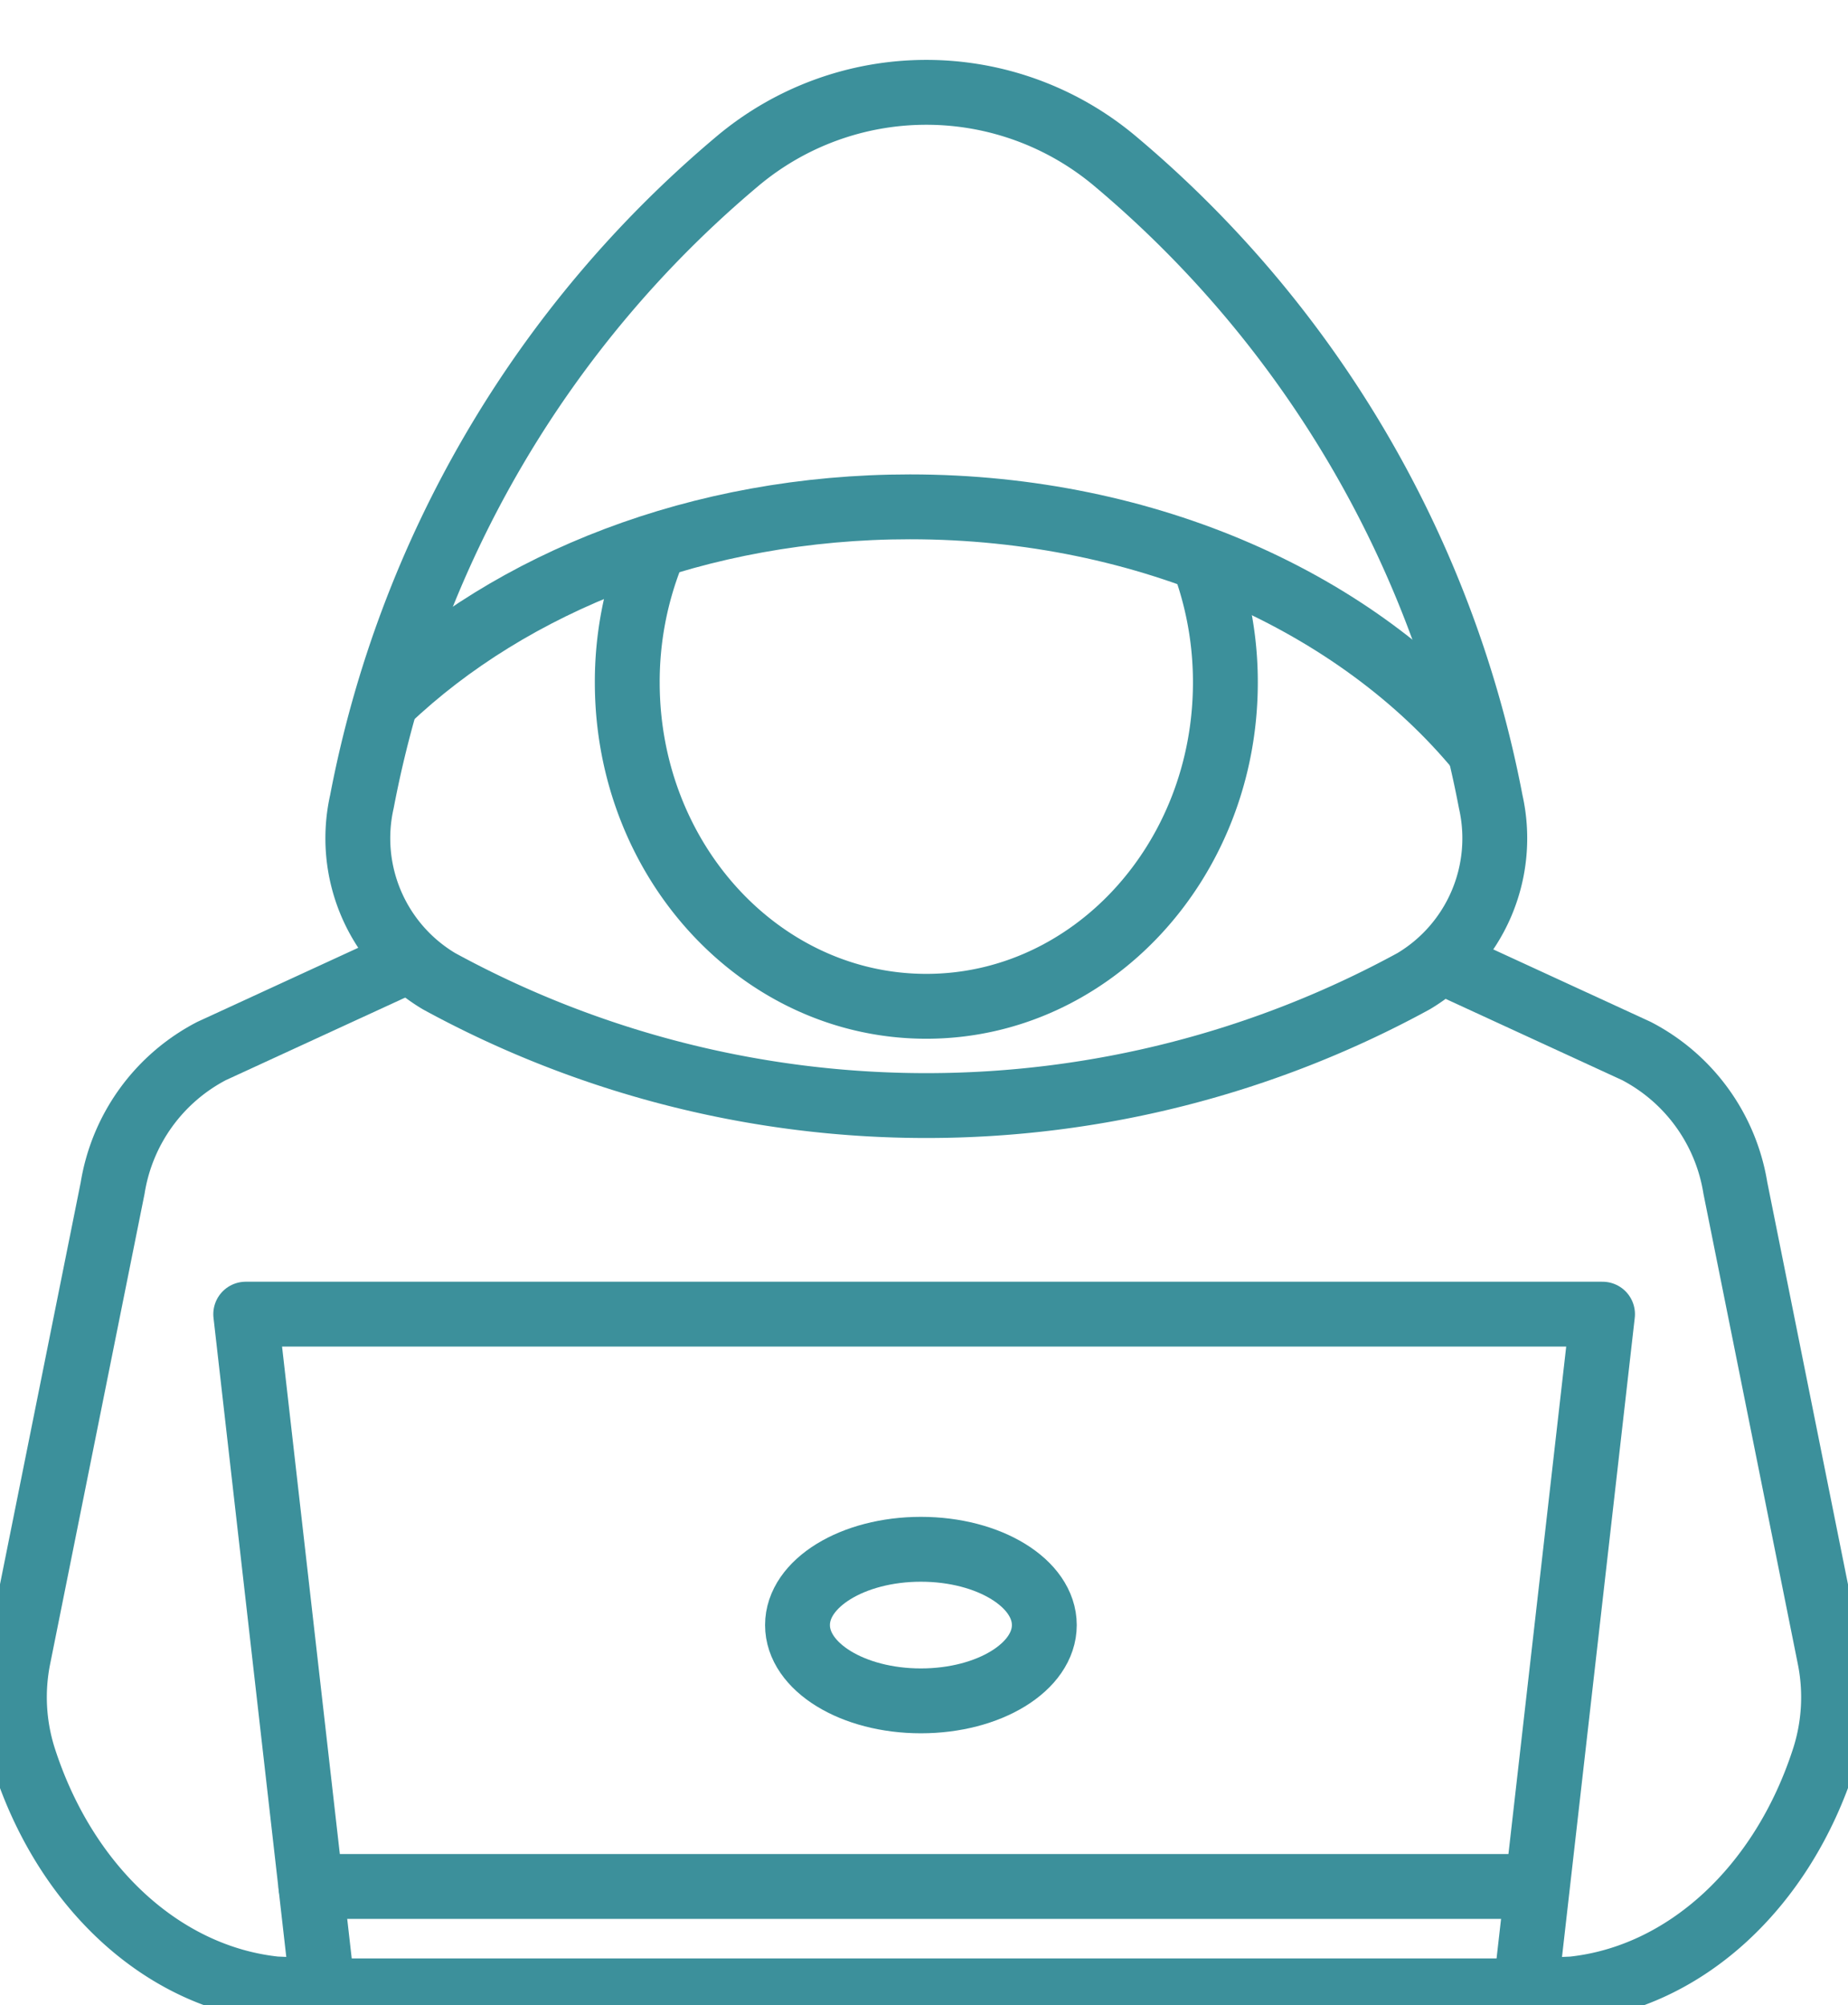
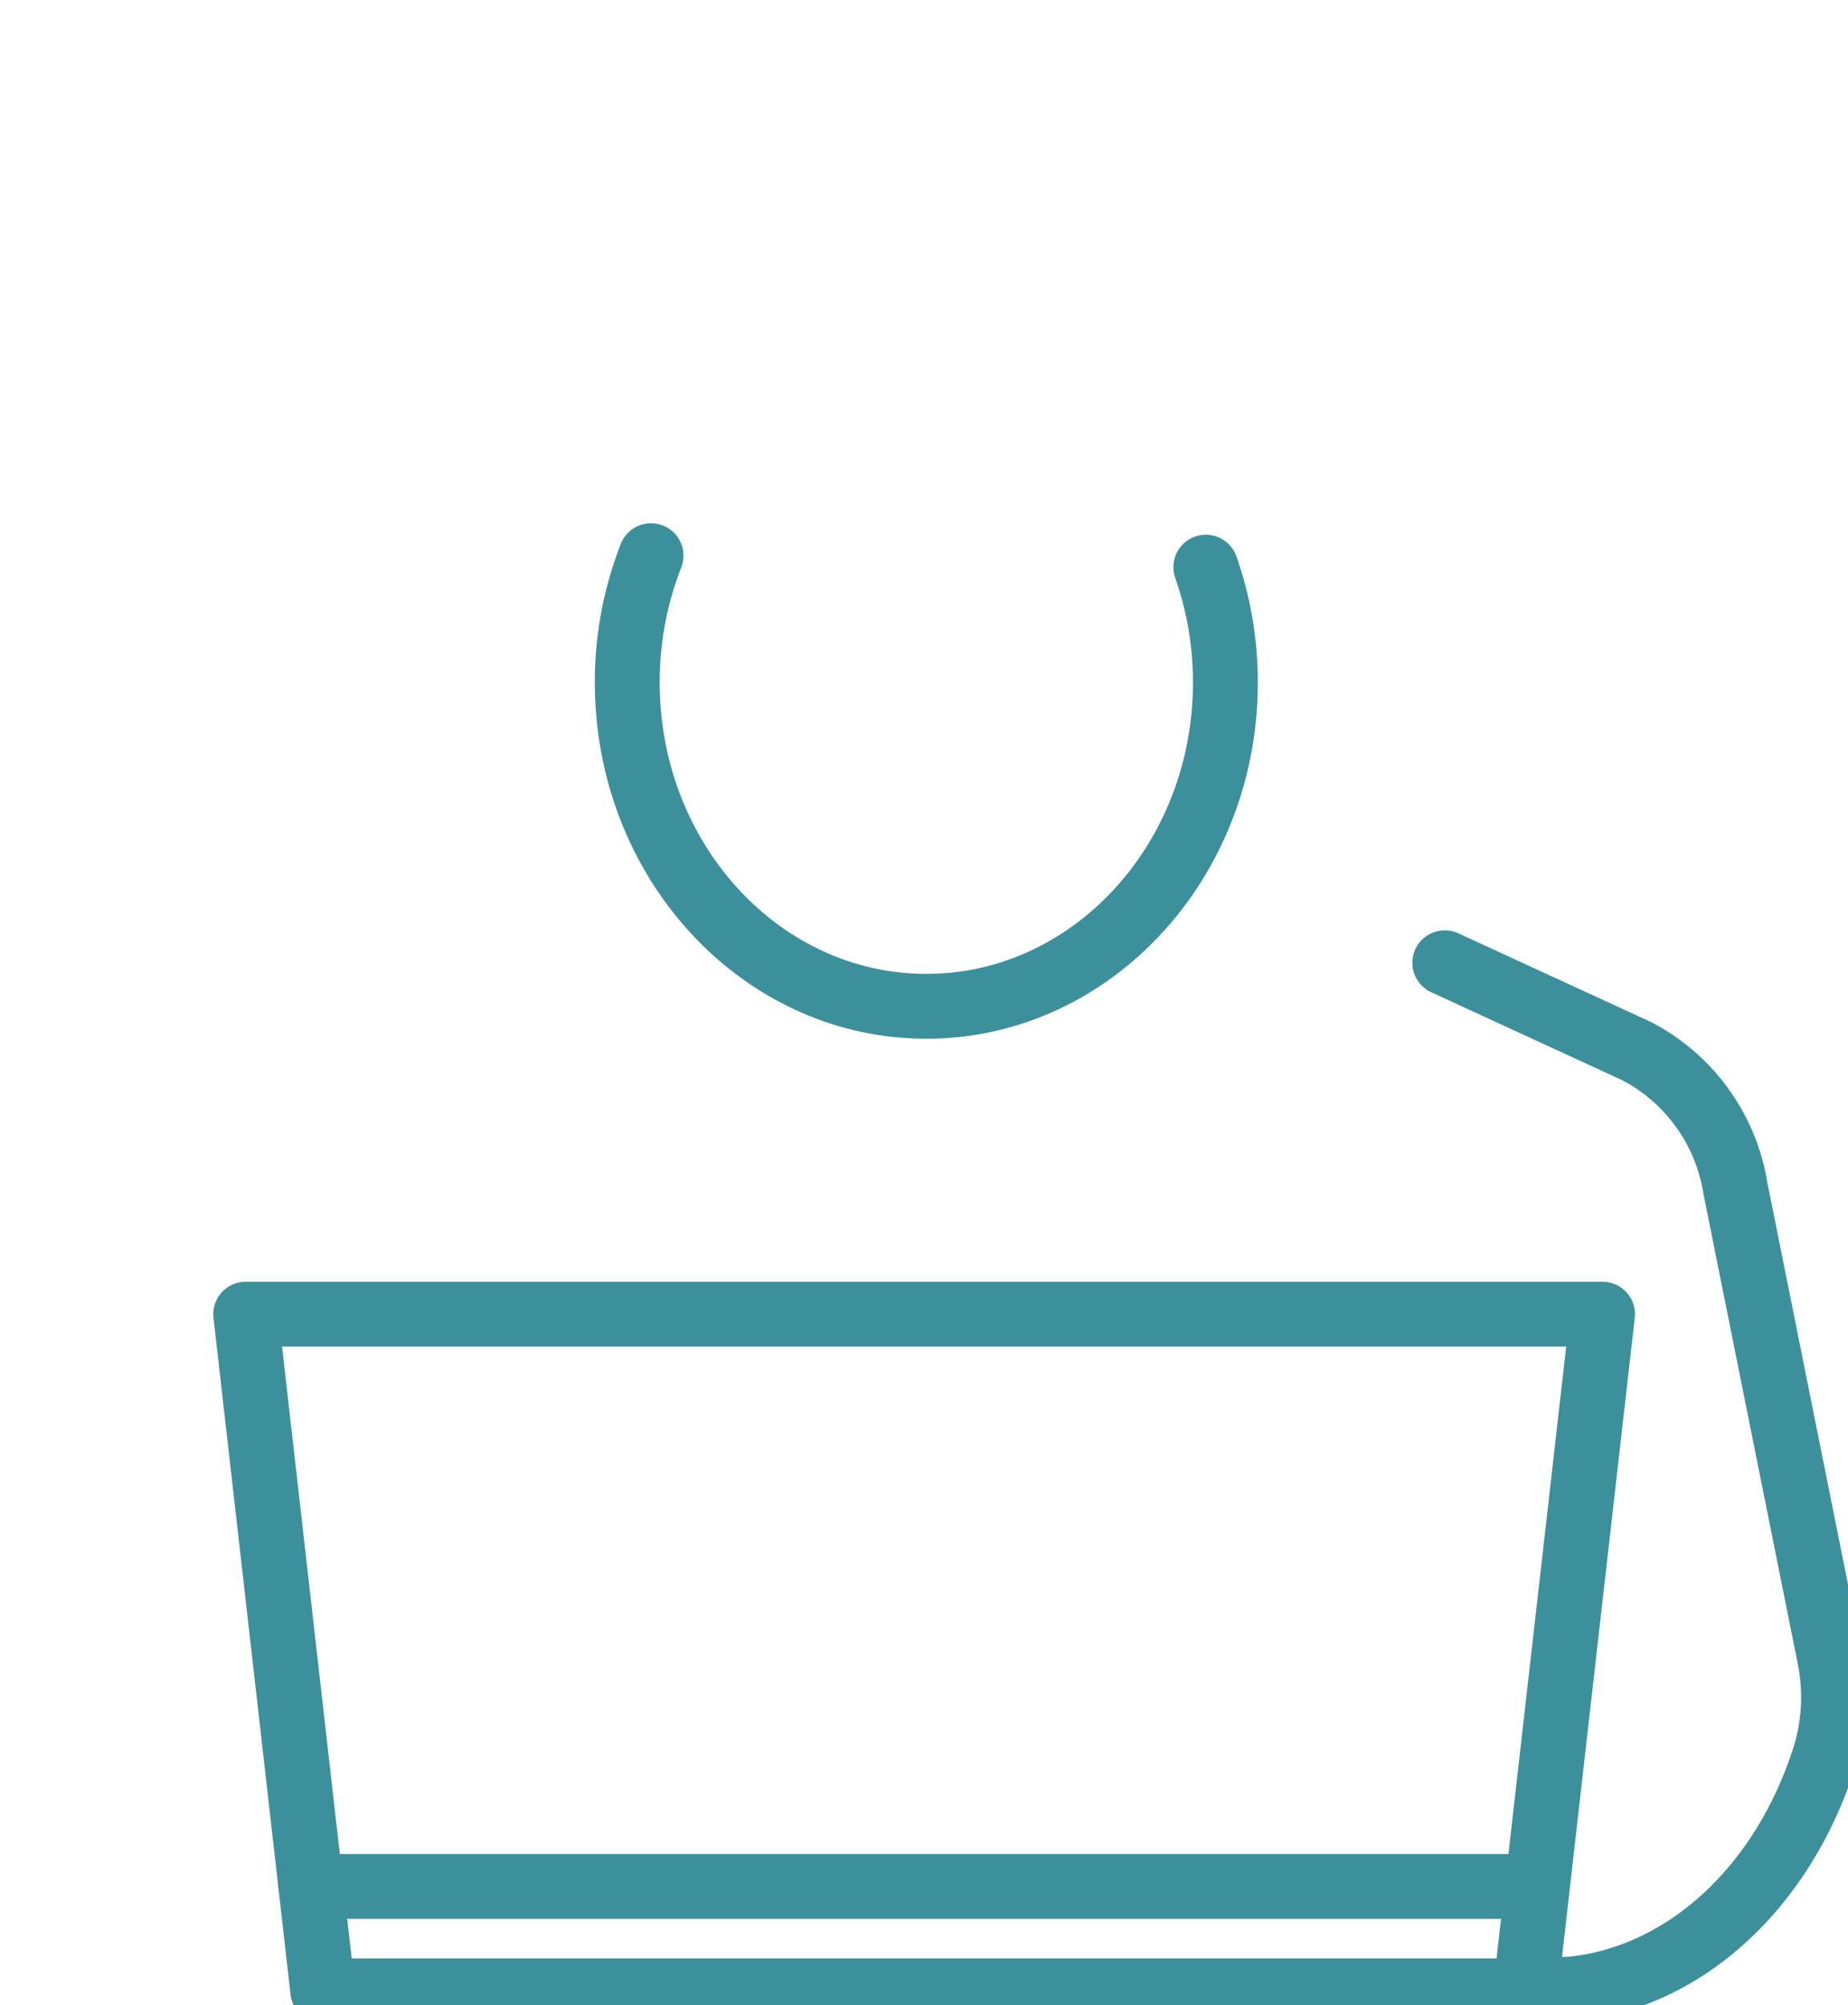
<svg xmlns="http://www.w3.org/2000/svg" width="71.234" height="77.288" viewBox="0 0 71.234 77.288">
  <defs>
    <clipPath id="clip-path">
      <rect id="Rectangle_542" data-name="Rectangle 542" width="71.234" height="74.288" fill="none" stroke="#3c909b" stroke-width="2.5" />
    </clipPath>
    <clipPath id="clip-path-2">
      <rect id="Rectangle_543" data-name="Rectangle 543" width="71.234" height="77.288" transform="translate(0 -3)" fill="none" stroke="#3c909b" stroke-width="2.5" />
    </clipPath>
  </defs>
  <g id="Group_875" data-name="Group 875" transform="translate(0 3)">
    <g id="Group_872" data-name="Group 872">
      <g id="Group_871" data-name="Group 871" clip-path="url(#clip-path)">
        <path id="Path_1090" data-name="Path 1090" d="M82.054,149.65h-52.3l2.97,26.082H79.085Z" transform="translate(-20.282 -102.001)" fill="none" stroke="#3c909b" stroke-linecap="round" stroke-linejoin="round" stroke-width="2.5" />
      </g>
    </g>
    <line id="Line_314" data-name="Line 314" x2="47.022" transform="translate(11.986 69.706)" fill="none" stroke="#3c909b" stroke-linecap="round" stroke-linejoin="round" stroke-width="2.5" />
    <g id="Group_874" data-name="Group 874">
      <g id="Group_873" data-name="Group 873" clip-path="url(#clip-path-2)">
-         <path id="Path_1091" data-name="Path 1091" d="M43.52,29.09h0A42.666,42.666,0,0,1,57.983,4.417h0a11.31,11.31,0,0,1,14.586,0h0A42.665,42.665,0,0,1,87.031,29.088v0a6.412,6.412,0,0,1-2.97,6.921,39.2,39.2,0,0,1-37.569,0h0A6.412,6.412,0,0,1,43.52,29.09Z" transform="translate(-29.57 -1.193)" fill="none" stroke="#3c909b" stroke-linecap="round" stroke-linejoin="round" stroke-width="2.5" />
-         <path id="Path_1092" data-name="Path 1092" d="M46.852,59.4c4.79-4.56,12.044-7.463,20.158-7.463,9.2,0,17.282,3.728,21.933,9.362" transform="translate(-31.934 -35.403)" fill="none" stroke="#3c909b" stroke-linecap="round" stroke-linejoin="round" stroke-width="2.5" />
        <path id="Path_1093" data-name="Path 1093" d="M98.241,58.286a13.365,13.365,0,0,1,.753,4.442c0,6.893-5.163,12.482-11.527,12.482S75.939,69.621,75.939,62.728a13.329,13.329,0,0,1,.916-4.885" transform="translate(-51.76 -39.426)" fill="none" stroke="#3c909b" stroke-linecap="round" stroke-linejoin="round" stroke-width="2.5" />
        <path id="Path_1094" data-name="Path 1094" d="M174.911,107.119l7.386,3.4a7.248,7.248,0,0,1,3.814,5.278l3.634,18.105a7.71,7.71,0,0,1-.2,3.826c-1.6,5.018-5.361,8.483-9.713,8.941l-1.808.075" transform="translate(-119.219 -73.012)" fill="none" stroke="#3c909b" stroke-linecap="round" stroke-linejoin="round" stroke-width="2.5" />
-         <path id="Path_1095" data-name="Path 1095" d="M16.735,107.119l-7.386,3.4A7.247,7.247,0,0,0,5.535,115.8L1.9,133.9a7.714,7.714,0,0,0,.2,3.826c1.6,5.018,5.362,8.483,9.713,8.941l1.808.075" transform="translate(-1.193 -73.012)" fill="none" stroke="#3c909b" stroke-linecap="round" stroke-linejoin="round" stroke-width="2.5" />
-         <ellipse id="Ellipse_32" data-name="Ellipse 32" cx="4.757" cy="2.921" rx="4.757" ry="2.921" transform="translate(30.741 56.711)" fill="none" stroke="#3c909b" stroke-linecap="round" stroke-linejoin="round" stroke-width="2.5" />
      </g>
    </g>
  </g>
</svg>